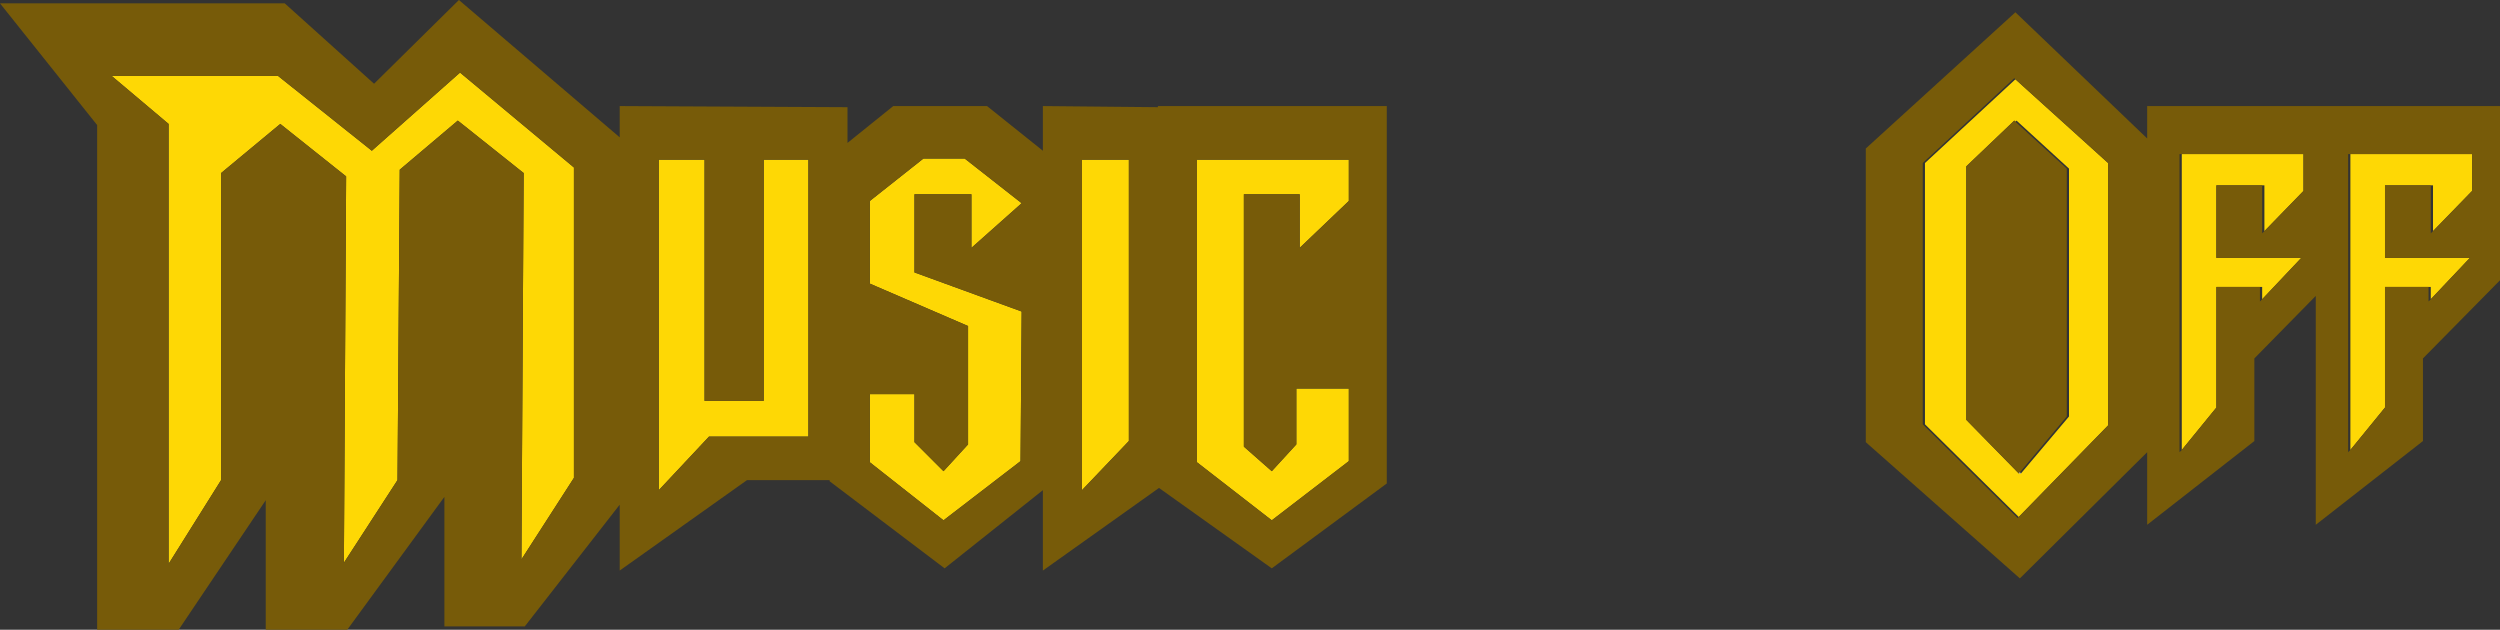
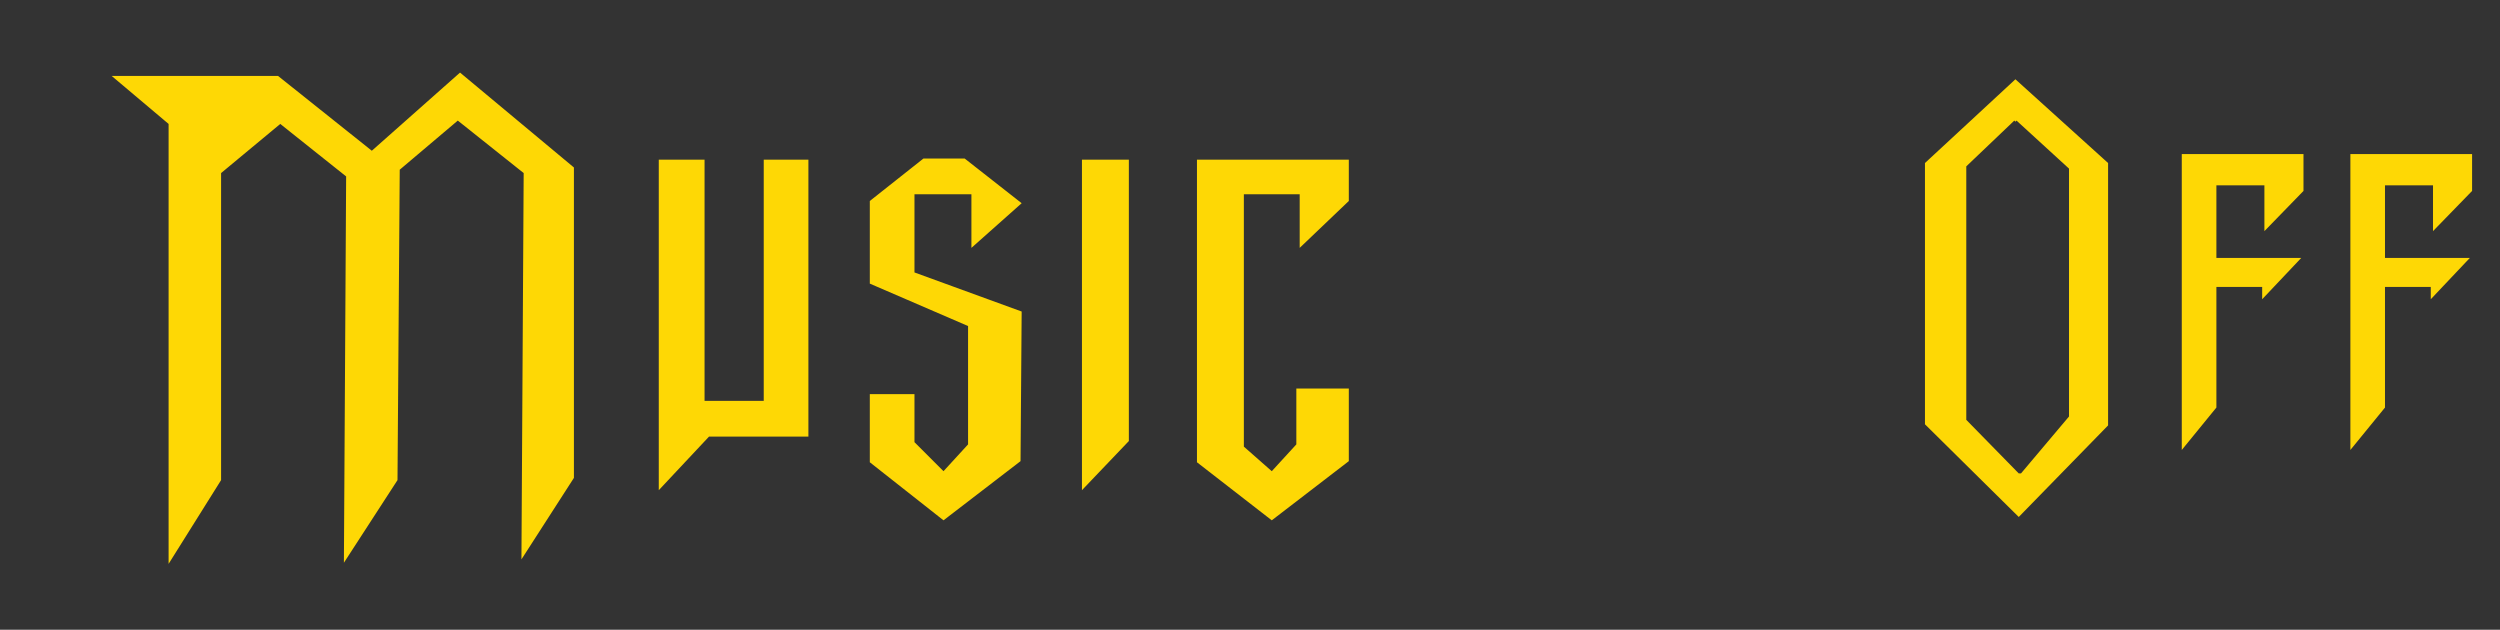
<svg xmlns="http://www.w3.org/2000/svg" height="28.2px" width="111.95px">
  <rect width="100%" height="100%" fill="#333333" stroke="none" />
  <g transform="matrix(1.0, 0.0, 0.0, 1.0, 55.95, 14.1)">
    <path d="M49.3 6.05 L49.3 -7.2 54.75 -7.2 54.75 -5.55 53.0 -3.75 53.0 -5.8 52.9 -5.8 50.85 -5.8 50.85 -2.55 54.65 -2.55 52.9 -0.7 52.9 -1.25 52.8 -1.25 50.85 -1.25 50.85 4.15 49.3 6.05 M41.75 -7.2 L47.2 -7.2 47.2 -5.55 45.45 -3.75 45.45 -5.8 45.35 -5.8 43.3 -5.8 43.3 -2.55 47.1 -2.55 45.35 -0.7 45.35 -1.25 45.25 -1.25 43.3 -1.25 43.3 4.15 41.75 6.05 41.75 -7.2 M34.45 9.05 L30.25 4.9 30.25 -6.8 34.3 -10.55 38.45 -6.8 38.45 4.95 34.45 9.05 M34.3 -8.65 L34.25 -8.7 32.1 -6.65 32.1 4.7 34.45 7.1 34.55 7.1 36.7 4.55 36.7 -6.55 34.35 -8.7 34.3 -8.65 M-7.5 -6.95 L-5.4 -6.95 -5.4 5.65 -7.5 7.85 -7.5 -6.95 M-12.75 -7.0 L-10.2 -5.0 -12.45 -3.0 -12.45 -5.4 -15.0 -5.4 -15.0 -1.9 -10.2 -0.15 -10.25 6.55 -13.7 9.2 -17.0 6.6 -17.0 3.55 -15.0 3.55 -15.0 5.7 -13.7 7.0 -12.6 5.8 -12.6 0.5 -17.0 -1.4 -17.0 -5.1 -14.6 -7.0 -12.75 -7.0 M2.25 -5.4 L-0.25 -5.4 -0.25 5.9 1.0 7.0 2.1 5.8 2.1 3.3 4.45 3.3 4.45 6.55 1.0 9.2 -2.35 6.6 -2.35 -6.95 4.45 -6.95 4.45 -5.1 2.25 -3.0 2.25 -5.4 M-30.25 -6.6 L-30.25 7.3 -32.6 10.95 -32.5 -6.35 -35.45 -8.7 -38.05 -6.5 -38.15 7.4 -40.55 11.1 -40.45 -6.2 -43.4 -8.55 -46.05 -6.35 -46.05 7.4 -48.4 11.15 -48.4 -8.55 -50.95 -10.7 -43.5 -10.7 -39.3 -7.35 -35.35 -10.85 -30.25 -6.6 M-21.75 -6.95 L-19.75 -6.95 -19.75 5.45 -24.2 5.45 -26.45 7.85 -26.45 -6.95 -24.4 -6.95 -24.4 3.85 -21.75 3.85 -21.75 -6.95" fill="#fed805" fill-rule="evenodd" stroke="none" />
-     <path d="M49.3 -7.2 L49.2 -7.2 49.2 6.15 49.3 6.05 50.85 4.15 50.85 -1.25 52.8 -1.25 52.8 -0.6 52.9 -0.7 54.65 -2.55 50.85 -2.55 50.85 -5.8 52.9 -5.8 52.9 -3.65 53.0 -3.75 54.75 -5.55 54.75 -7.2 49.3 -7.2 M45.45 -3.75 L47.2 -5.55 47.2 -7.2 41.75 -7.2 41.65 -7.2 41.65 6.15 41.75 6.05 43.3 4.15 43.3 -1.25 45.25 -1.25 45.25 -0.6 45.35 -0.7 47.1 -2.55 43.3 -2.55 43.3 -5.8 45.35 -5.8 45.35 -3.65 45.45 -3.75 M52.55 1.95 L52.55 5.65 47.75 9.4 47.75 -0.85 45.0 1.95 45.0 5.65 40.2 9.4 40.2 6.15 34.5 11.8 27.6 5.7 27.6 -7.45 34.3 -13.55 40.2 -7.9 40.2 -9.35 56.0 -9.35 56.0 -1.55 52.55 1.95 M34.3 -10.55 L34.25 -10.6 30.15 -6.8 30.15 4.9 34.4 9.1 34.45 9.05 38.45 4.95 38.45 -6.8 34.3 -10.55 M34.45 7.1 L32.1 4.7 32.1 -6.65 34.25 -8.7 34.3 -8.65 36.6 -6.55 36.6 4.55 34.5 7.05 34.45 7.1 M2.25 -5.4 L2.25 -3.0 4.45 -5.1 4.45 -6.95 -2.35 -6.95 -2.35 6.6 1.0 9.2 4.45 6.55 4.45 3.3 2.1 3.3 2.1 5.8 1.0 7.0 -0.25 5.9 -0.25 -5.4 2.25 -5.4 M-12.75 -7.0 L-14.6 -7.0 -17.0 -5.1 -17.0 -1.4 -12.6 0.5 -12.6 5.8 -13.7 7.0 -15.0 5.7 -15.0 3.55 -17.0 3.55 -17.0 6.6 -13.7 9.2 -10.25 6.55 -10.2 -0.15 -15.0 -1.9 -15.0 -5.4 -12.45 -5.4 -12.45 -3.0 -10.2 -5.0 -12.75 -7.0 M-7.5 -6.95 L-7.5 7.85 -5.4 5.65 -5.4 -6.95 -7.5 -6.95 M-9.25 -9.35 L-4.1 -9.3 -4.1 -9.35 6.15 -9.35 6.15 7.55 1.0 11.35 -4.05 7.75 -9.25 11.45 -9.25 7.85 -13.65 11.35 -18.8 7.45 -18.8 7.4 -22.5 7.4 -28.2 11.45 -28.2 8.5 -32.45 13.95 -36.05 13.95 -36.05 8.15 -40.4 14.1 -44.05 14.1 -44.05 8.3 -47.95 14.1 -51.6 14.1 -51.6 -8.5 -55.95 -13.95 -43.2 -13.95 -39.2 -10.35 -35.4 -14.1 -28.2 -7.95 -28.2 -9.35 -18.0 -9.3 -18.0 -7.7 -15.95 -9.35 -11.75 -9.35 -9.25 -7.35 -9.25 -9.35 M-21.75 -6.95 L-21.75 3.85 -24.4 3.85 -24.4 -6.95 -26.45 -6.95 -26.45 7.85 -24.2 5.45 -19.75 5.45 -19.75 -6.95 -21.75 -6.95 M-30.25 -6.6 L-35.35 -10.85 -39.3 -7.35 -43.5 -10.7 -50.95 -10.7 -48.4 -8.55 -48.4 11.15 -46.05 7.4 -46.05 -6.35 -43.4 -8.55 -40.45 -6.2 -40.55 11.1 -38.15 7.4 -38.05 -6.5 -35.45 -8.7 -32.5 -6.35 -32.6 10.95 -30.25 7.3 -30.25 -6.6" fill="#775b09" fill-rule="evenodd" stroke="none" />
-     <path d="M34.55 7.1 L34.45 7.1 34.5 7.05 34.55 7.1" fill="#ffffff" fill-rule="evenodd" stroke="none" />
  </g>
</svg>